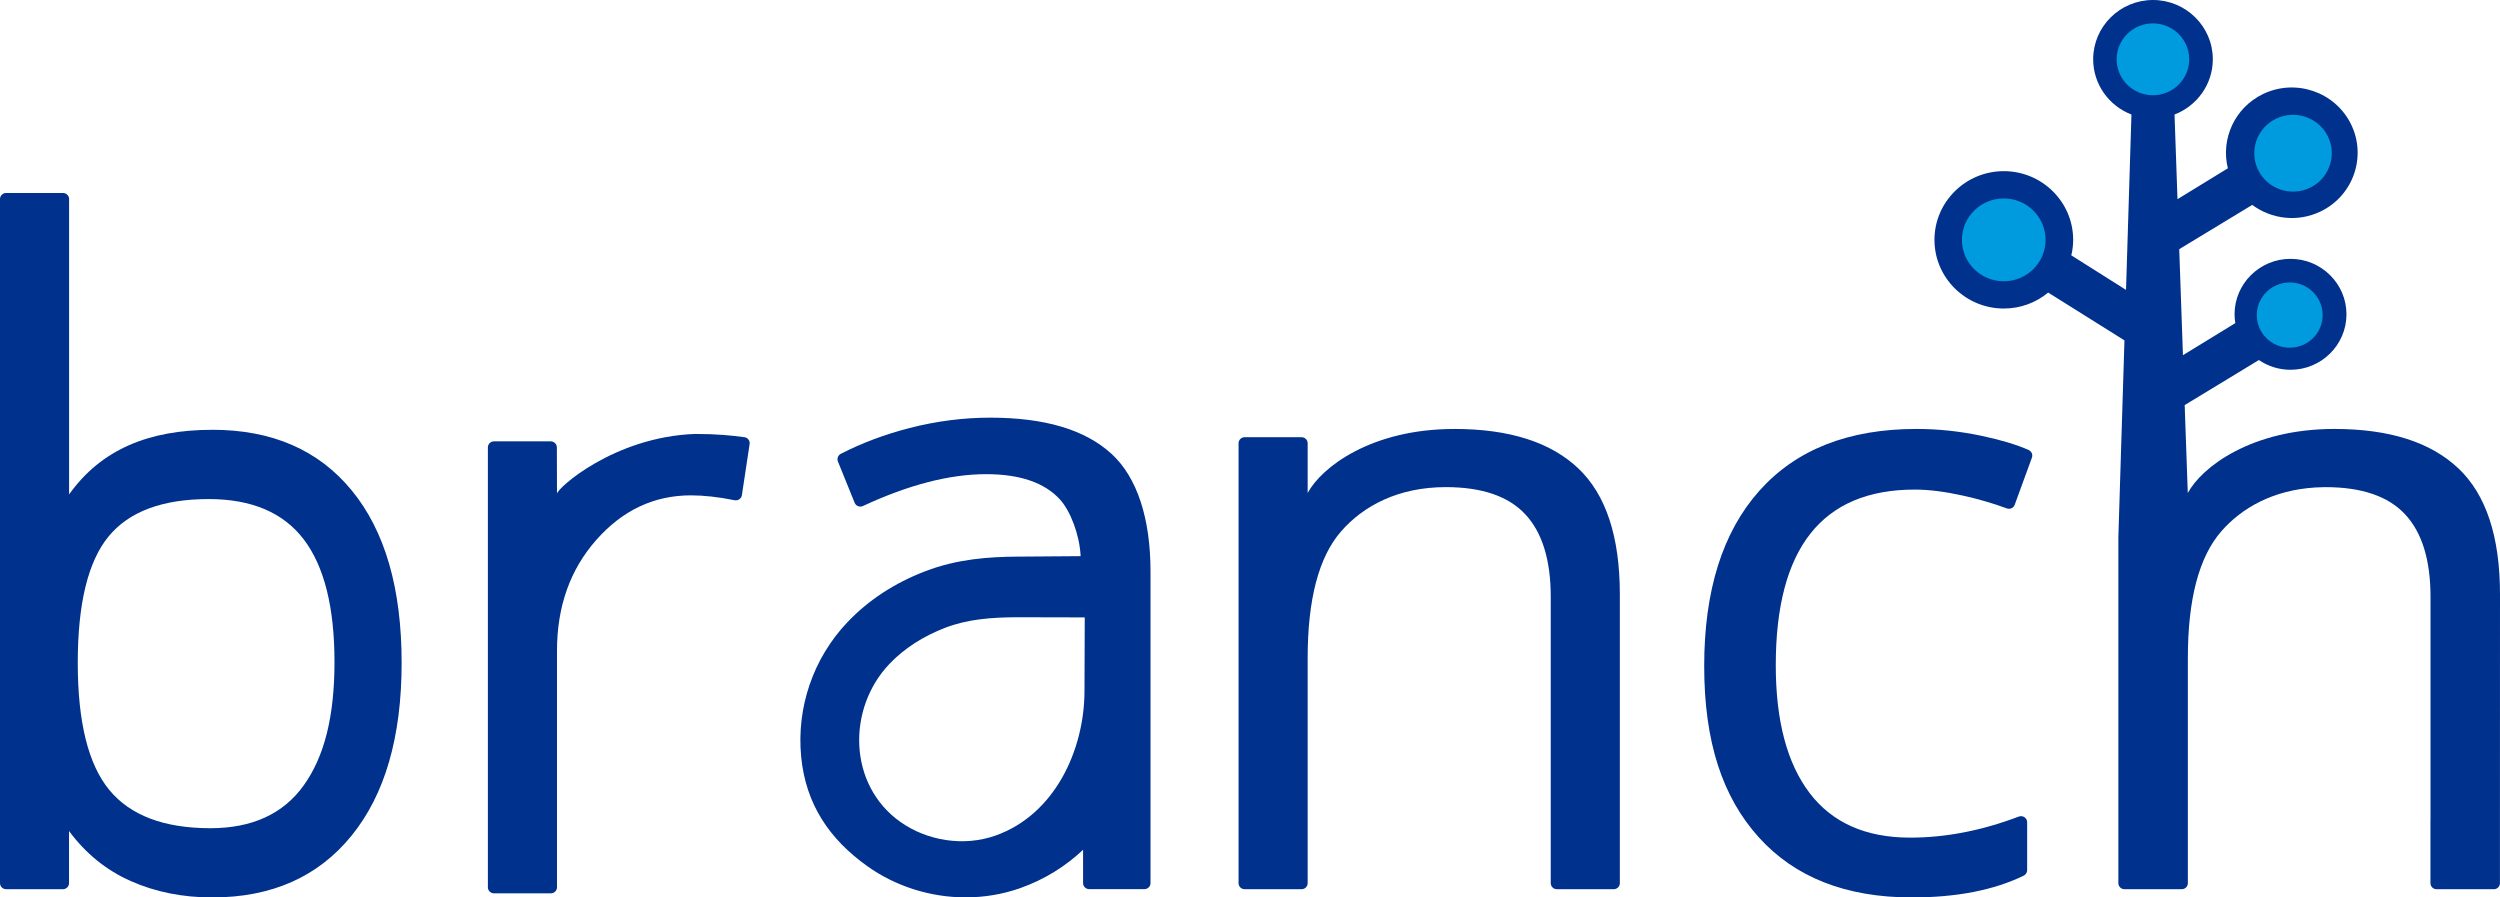
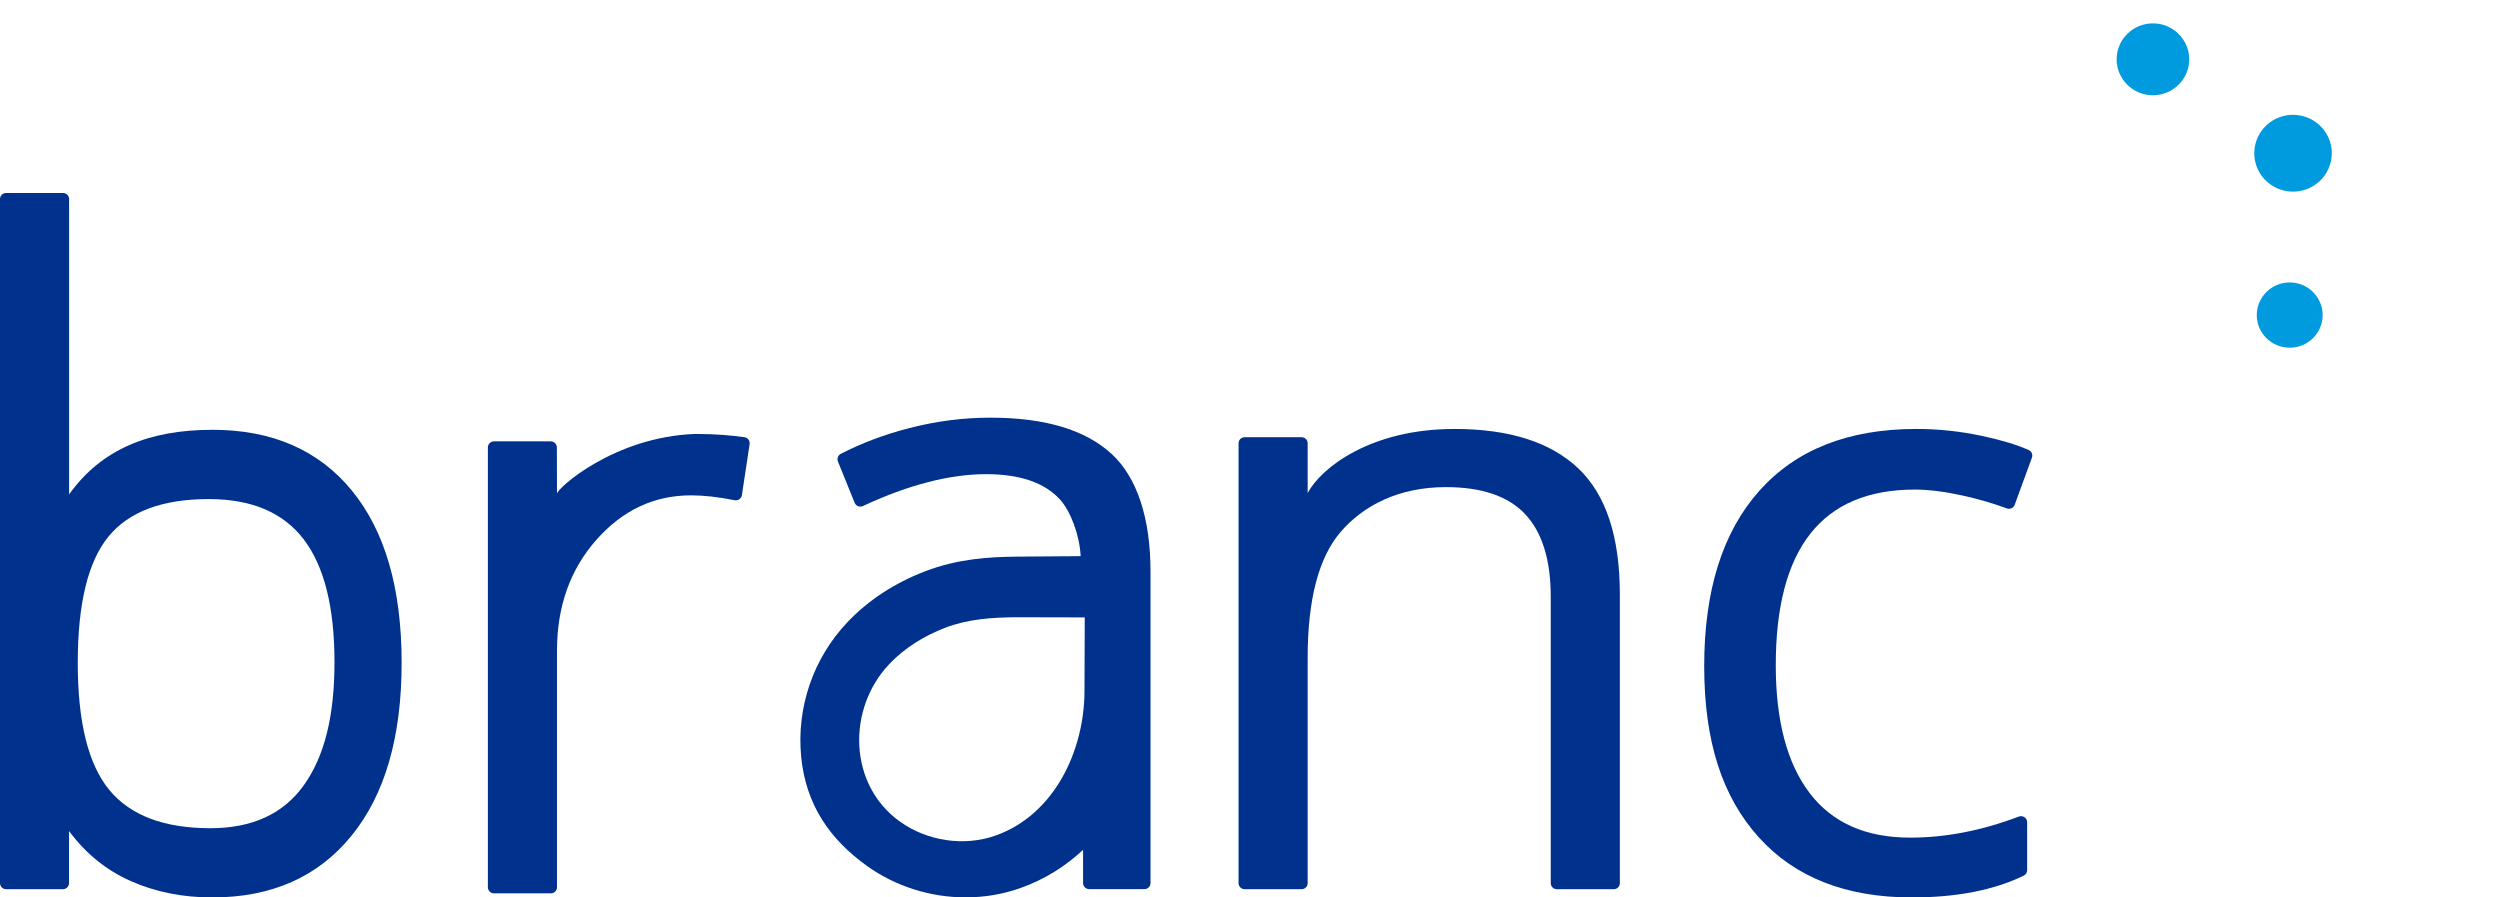
<svg xmlns="http://www.w3.org/2000/svg" width="78" height="28" viewBox="0 0 78 28" fill="none">
  <path d="M6.623 13.41C4.649 13.41 3.16 14.019 2.156 15.425V6.211C2.156 6.106 2.071 6.021 1.965 6.021H0.191C0.085 6.021 0 6.106 0 6.211V27.554C0 27.658 0.085 27.743 0.191 27.743H1.964C2.068 27.743 2.154 27.658 2.154 27.554V25.928C2.675 26.631 3.318 27.153 4.084 27.491C4.85 27.83 5.696 28 6.622 28C8.475 28 9.923 27.359 10.966 26.076C12.009 24.794 12.531 22.995 12.531 20.679C12.531 18.363 12.014 16.572 10.979 15.307C9.944 14.042 8.492 13.409 6.622 13.409L6.623 13.41ZM9.478 24.502C8.839 25.393 7.868 25.84 6.565 25.84C5.117 25.84 4.066 25.442 3.41 24.646C2.754 23.851 2.426 22.529 2.426 20.681C2.426 18.834 2.746 17.521 3.384 16.741C4.023 15.961 5.066 15.571 6.514 15.571C7.851 15.571 8.838 15.991 9.478 16.83C10.116 17.67 10.436 18.945 10.436 20.657C10.436 22.368 10.116 23.61 9.478 24.501V24.502Z" fill="#00318D" />
  <path d="M45.37 13.384C42.79 13.384 41.235 14.572 40.799 15.382V13.83C40.799 13.725 40.714 13.641 40.608 13.641H38.834C38.728 13.641 38.643 13.725 38.643 13.83V27.554C38.643 27.659 38.728 27.743 38.834 27.743H40.608C40.714 27.743 40.799 27.659 40.799 27.554V20.534C40.799 18.698 41.145 17.381 41.838 16.584C42.531 15.786 43.621 15.198 45.11 15.198C46.235 15.198 47.063 15.481 47.59 16.047C48.118 16.613 48.383 17.472 48.383 18.62V27.554C48.383 27.659 48.468 27.743 48.574 27.743H50.348C50.454 27.743 50.539 27.659 50.539 27.554V18.543C50.539 16.742 50.106 15.431 49.24 14.611C48.375 13.792 47.085 13.383 45.371 13.383L45.37 13.384Z" fill="#00318D" />
  <path d="M63.292 14.039C62.92 13.874 62.438 13.729 61.845 13.602C61.161 13.456 60.477 13.383 59.793 13.383C57.672 13.383 56.038 14.027 54.891 15.313C53.744 16.6 53.171 18.423 53.171 20.781C53.171 23.14 53.736 24.858 54.866 26.115C55.996 27.372 57.591 28 59.651 28C61.043 28 62.206 27.774 63.141 27.32C63.206 27.288 63.247 27.221 63.247 27.149V25.653C63.247 25.52 63.112 25.43 62.986 25.477C61.831 25.916 60.701 26.134 59.598 26.134C58.213 26.134 57.168 25.671 56.462 24.745C55.757 23.819 55.404 22.489 55.404 20.756C55.404 17.101 56.849 15.275 59.741 15.275C60.174 15.275 60.671 15.337 61.234 15.461C61.727 15.57 62.186 15.704 62.613 15.862C62.712 15.899 62.822 15.85 62.858 15.751L63.396 14.278C63.431 14.183 63.384 14.08 63.292 14.039Z" fill="#00318D" />
  <path d="M34.669 14.151C33.851 13.405 32.593 13.031 30.897 13.031C30.057 13.031 29.219 13.139 28.384 13.353C27.609 13.552 26.891 13.821 26.231 14.16C26.145 14.205 26.107 14.309 26.144 14.4L26.666 15.689C26.707 15.79 26.826 15.834 26.925 15.787C28.349 15.125 29.629 14.794 30.767 14.794C31.823 14.794 32.591 15.058 33.072 15.585C33.399 15.944 33.684 16.688 33.716 17.352L31.724 17.367C30.88 17.374 29.881 17.433 28.867 17.823C27.907 18.191 27.089 18.728 26.436 19.417C25.371 20.542 24.847 22.072 24.997 23.617C25.142 25.091 25.874 26.179 27.061 27.025C27.941 27.653 29.029 27.998 30.126 27.998C30.713 27.998 31.285 27.901 31.827 27.711C32.597 27.439 33.25 27.023 33.792 26.514V27.552C33.792 27.657 33.877 27.741 33.983 27.741H35.706C35.811 27.741 35.896 27.657 35.896 27.552V17.834C35.896 16.187 35.487 14.896 34.669 14.149V14.151ZM33.836 21.573C33.829 23.406 32.908 25.417 31.057 26.071C30.073 26.418 28.926 26.239 28.082 25.637C26.461 24.48 26.425 22.113 27.745 20.72C28.225 20.213 28.834 19.839 29.485 19.588C30.198 19.314 30.943 19.264 31.704 19.258L33.844 19.263C33.844 19.275 33.836 21.574 33.836 21.574V21.573Z" fill="#00318D" />
  <path d="M23.226 13.641C22.829 13.588 22.383 13.539 21.688 13.539C19.157 13.629 17.372 15.243 17.378 15.406C17.378 14.891 17.375 14.454 17.374 13.96C17.374 13.856 17.289 13.77 17.183 13.77H15.412C15.307 13.77 15.222 13.854 15.222 13.959V27.683C15.222 27.788 15.307 27.872 15.412 27.872H17.187C17.293 27.872 17.378 27.788 17.378 27.683V20.306C17.378 18.925 17.787 17.771 18.605 16.845C19.423 15.918 20.408 15.455 21.559 15.455C21.958 15.455 22.412 15.505 22.919 15.607C23.026 15.628 23.131 15.557 23.147 15.45L23.388 13.855C23.403 13.751 23.331 13.654 23.226 13.639V13.641Z" fill="#00318D" />
-   <path d="M76.7 14.612C75.834 13.793 74.545 13.383 72.83 13.383C70.25 13.383 68.695 14.572 68.259 15.382L68.162 12.639L70.477 11.233C70.758 11.424 71.098 11.537 71.464 11.537C72.427 11.537 73.21 10.76 73.21 9.806C73.21 8.853 72.426 8.076 71.464 8.076C70.501 8.076 69.718 8.853 69.718 9.806C69.718 9.9 69.727 9.991 69.742 10.081L68.108 11.082L67.992 7.774L70.27 6.393C70.867 6.837 71.688 6.943 72.404 6.597C73.422 6.106 73.848 4.884 73.351 3.874C72.854 2.864 71.622 2.443 70.604 2.935C69.719 3.362 69.283 4.34 69.509 5.251L67.938 6.214L67.845 3.573C68.543 3.305 69.04 2.634 69.04 1.849C69.04 0.829 68.202 0 67.173 0C66.144 0 65.307 0.829 65.307 1.849C65.307 2.634 65.803 3.305 66.501 3.573L66.332 9.045L64.625 7.967C64.662 7.811 64.683 7.65 64.683 7.483C64.683 6.301 63.712 5.34 62.519 5.34C61.326 5.34 60.355 6.301 60.355 7.483C60.355 8.665 61.326 9.626 62.519 9.626C63.045 9.626 63.528 9.439 63.903 9.128L66.283 10.62L66.159 14.625L66.093 16.755V27.554C66.093 27.659 66.178 27.743 66.284 27.743H68.07C68.176 27.743 68.261 27.659 68.261 27.554V20.533C68.261 18.698 68.607 17.381 69.3 16.583C69.939 15.846 70.921 15.29 72.24 15.209C72.336 15.205 72.431 15.2 72.53 15.199C72.542 15.199 72.553 15.199 72.565 15.199C73.687 15.2 74.513 15.482 75.04 16.048C75.567 16.614 75.832 17.472 75.832 18.621V25.595H75.83V27.555C75.83 27.659 75.915 27.744 76.021 27.744H77.808C77.913 27.744 77.998 27.659 77.998 27.555V25.595L78 18.544C78 16.743 77.567 15.432 76.701 14.612H76.7Z" fill="#00318D" />
  <path d="M67.171 0.729C66.547 0.729 66.039 1.232 66.039 1.851C66.039 2.47 66.547 2.972 67.171 2.972C67.796 2.972 68.304 2.469 68.304 1.851C68.304 1.233 67.796 0.729 67.171 0.729Z" fill="#009ADE" />
  <path d="M71.439 8.812C70.872 8.812 70.411 9.27 70.411 9.831C70.411 10.392 70.873 10.849 71.439 10.849C72.005 10.849 72.467 10.392 72.467 9.831C72.467 9.27 72.005 8.812 71.439 8.812Z" fill="#009ADE" />
  <path d="M72.072 5.858C72.672 5.569 72.922 4.85 72.63 4.256C72.338 3.661 71.613 3.414 71.013 3.703C70.413 3.993 70.163 4.711 70.455 5.306C70.747 5.9 71.472 6.148 72.072 5.858Z" fill="#009ADE" />
-   <path d="M62.517 6.191C61.798 6.191 61.212 6.771 61.212 7.484C61.212 8.197 61.797 8.776 62.517 8.776C63.237 8.776 63.822 8.197 63.822 7.484C63.822 6.771 63.236 6.191 62.517 6.191Z" fill="#009ADE" />
</svg>